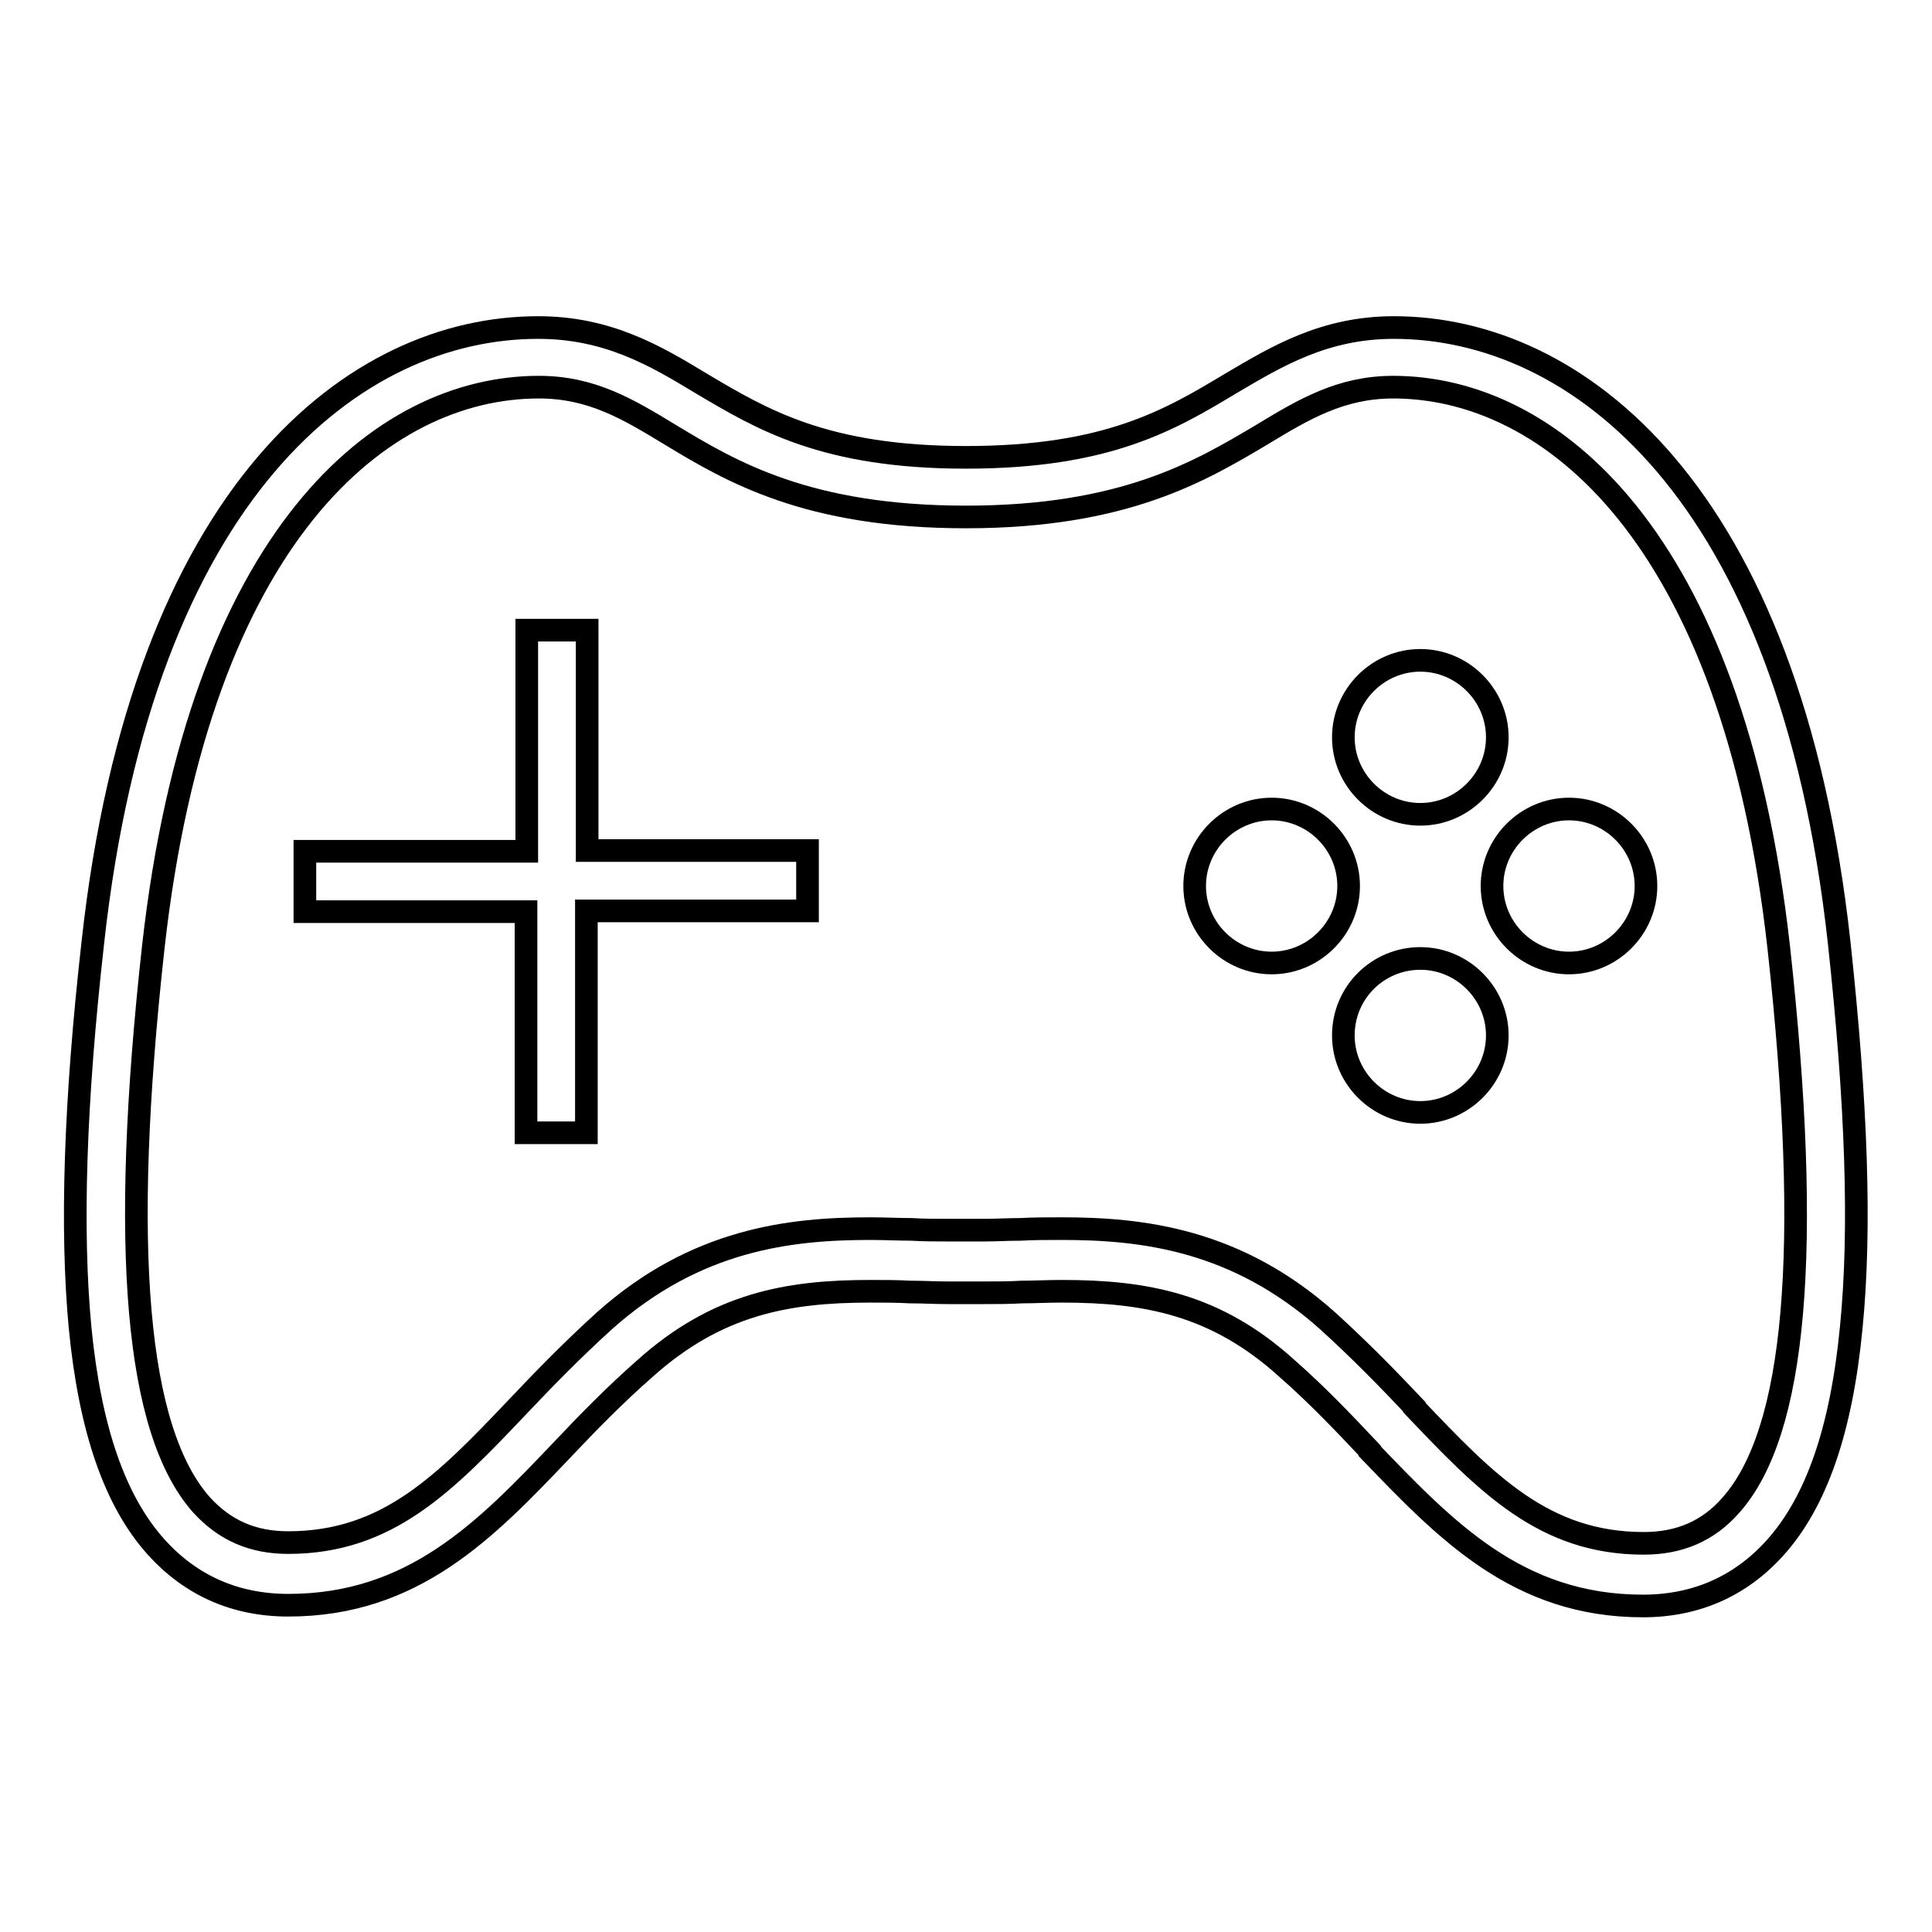
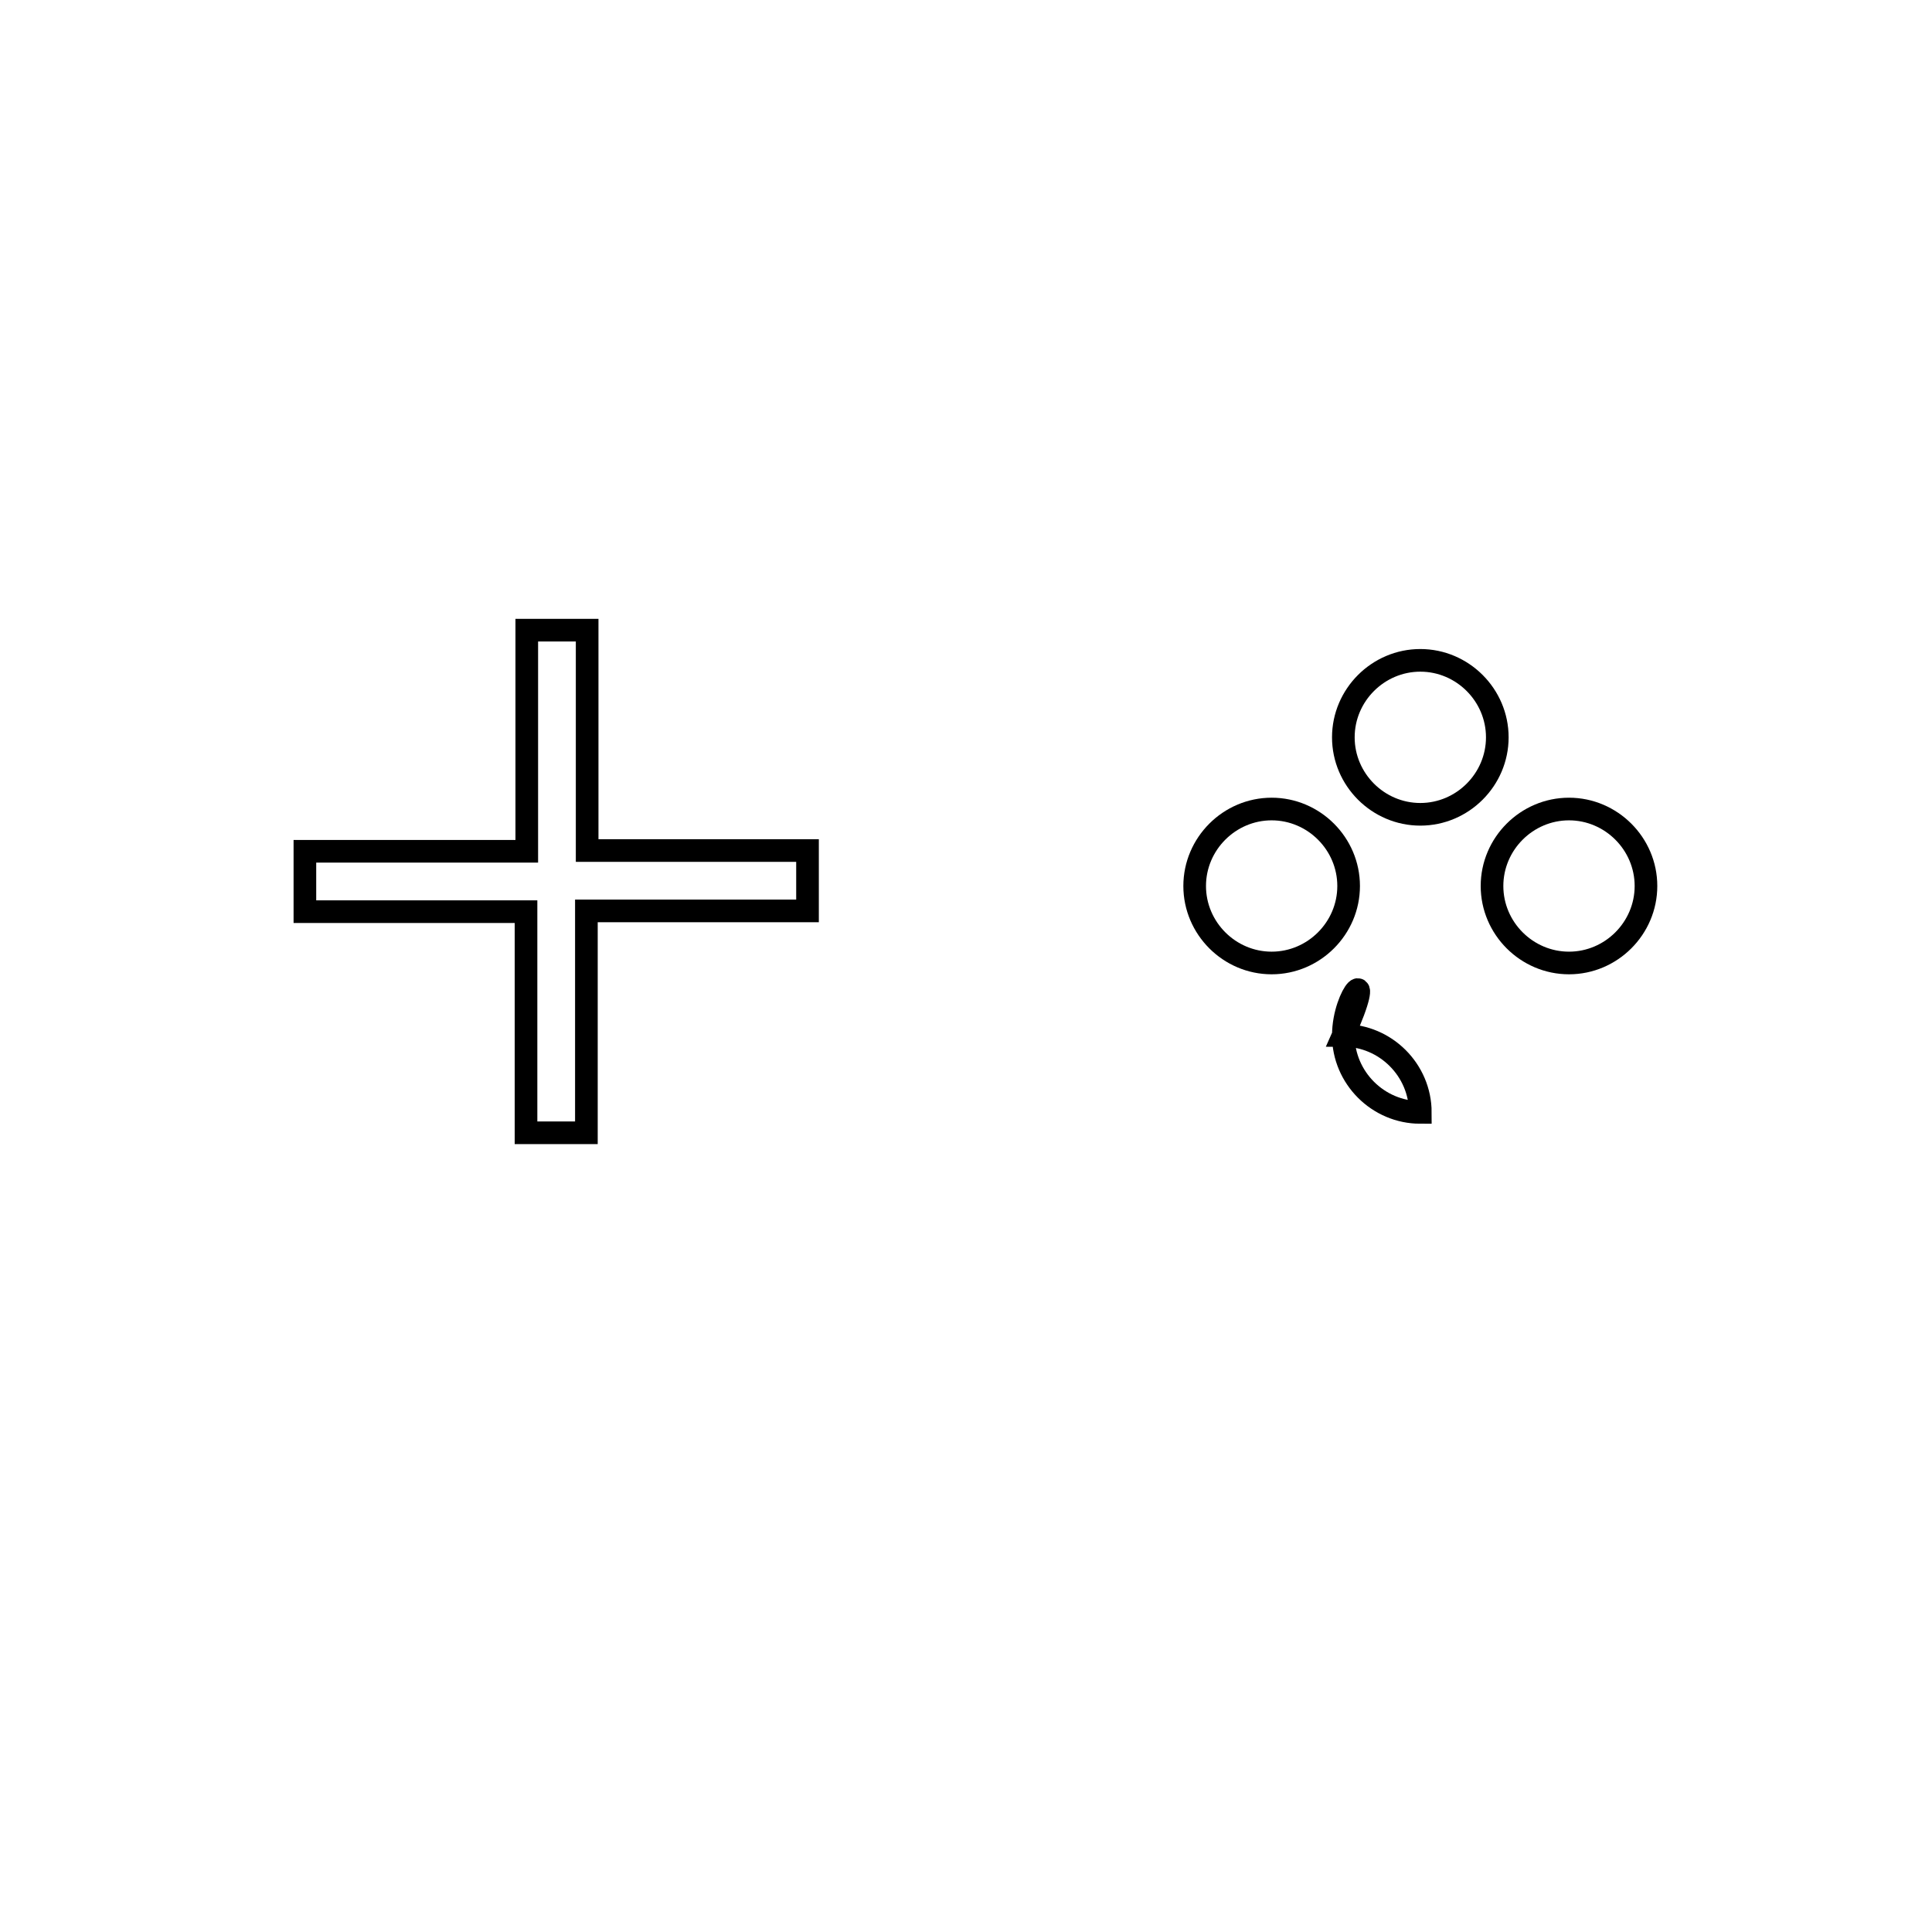
<svg xmlns="http://www.w3.org/2000/svg" version="1.1" x="0px" y="0px" viewBox="0 0 256 256" enable-background="new 0 0 256 256" xml:space="preserve">
  <g>
    <g>
-       <path stroke-width="3" fill-opacity="0" stroke="#000000" d="M243.7,124.9c-6.6-60.1-34.9-81.5-59-81.5c-9.2,0-15.5,3.8-21.6,7.4c-8,4.8-16.3,9.8-35.1,9.8c-18.7,0-27-5-35.1-9.8c-6.1-3.7-12.4-7.4-21.6-7.4c-24.2,0-52.4,21.4-59,81.5c-2.4,21.3-2.9,38-1.7,50.9c1.3,13.5,4.6,23.1,10.1,29.2c4.6,5.1,10.5,7.7,17.5,7.7c16.6,0,26.2-10,36.2-20.5l0,0c3.4-3.6,7-7.3,11.1-10.9c9.5-8.5,18.8-10.2,29.8-10.2c1.8,0,3.6,0,5.3,0.1c1.7,0,3.3,0.1,4.9,0.1h5c1.6,0,3.2,0,4.9-0.1c1.6,0,3.5-0.1,5.3-0.1c11.1,0,20.4,1.7,29.8,10.2c4.1,3.6,7.6,7.3,11,10.9l0,0.1c10.1,10.5,19.6,20.5,36.2,20.5c7,0,12.9-2.6,17.5-7.7c5.5-6.1,8.8-15.7,10.1-29.2C246.6,162.8,246,146.2,243.7,124.9z M229.3,199.5c-3,3.4-6.8,5-11.5,5c-13.2,0-20.8-7.9-30.4-18l0-0.1c-3.5-3.7-7.2-7.5-11.5-11.4c-12.1-10.8-24.6-12.2-35.2-12.2c-1.9,0-3.8,0-5.5,0.1c-1.7,0-3.2,0.1-4.7,0.1h-5c-1.5,0-3.1,0-4.7-0.1c-1.7,0-3.6-0.1-5.5-0.1c-10.6,0-23.1,1.4-35.2,12.2c-4.3,3.9-8,7.7-11.5,11.4l0,0c-9.6,10.1-17.2,18-30.4,18c-4.7,0-8.4-1.6-11.5-5c-8.7-9.8-10.8-33.9-6.4-73.8c6.1-54.8,30.3-74.3,51.1-74.3c7,0,11.8,2.9,17.4,6.3c8.1,4.9,18.2,10.9,39.2,10.9c21,0,31.1-6.1,39.2-10.9c5.6-3.4,10.5-6.3,17.4-6.3c20.7,0,45,19.5,51.1,74.3C240.1,165.7,238,189.8,229.3,199.5z" />
      <path stroke-width="3" fill-opacity="0" stroke="#000000" d="M77.8,83.5h-8v29.3H40.4v8h29.3v29.3h8v-29.4h29.3v-8H77.8V83.5z" />
      <path stroke-width="3" fill-opacity="0" stroke="#000000" d="M178,97.7c0,5.6,4.6,10.2,10.2,10.2c5.6,0,10.2-4.6,10.2-10.2s-4.6-10.2-10.2-10.2C182.6,87.5,178,92.1,178,97.7z" />
-       <path stroke-width="3" fill-opacity="0" stroke="#000000" d="M178,137.2c0,5.6,4.6,10.2,10.2,10.2c5.6,0,10.2-4.6,10.2-10.2c0-5.6-4.6-10.2-10.2-10.2C182.6,127,178,131.5,178,137.2z" />
+       <path stroke-width="3" fill-opacity="0" stroke="#000000" d="M178,137.2c0,5.6,4.6,10.2,10.2,10.2c0-5.6-4.6-10.2-10.2-10.2C182.6,127,178,131.5,178,137.2z" />
      <path stroke-width="3" fill-opacity="0" stroke="#000000" d="M197.7,117.4c0,5.6,4.6,10.2,10.2,10.2s10.2-4.6,10.2-10.2l0,0c0-5.6-4.6-10.2-10.2-10.2S197.7,111.8,197.7,117.4z" />
      <path stroke-width="3" fill-opacity="0" stroke="#000000" d="M158.3,117.4c0,5.6,4.6,10.2,10.2,10.2s10.2-4.6,10.2-10.2l0,0c0-5.6-4.6-10.2-10.2-10.2S158.3,111.8,158.3,117.4z" />
    </g>
  </g>
</svg>